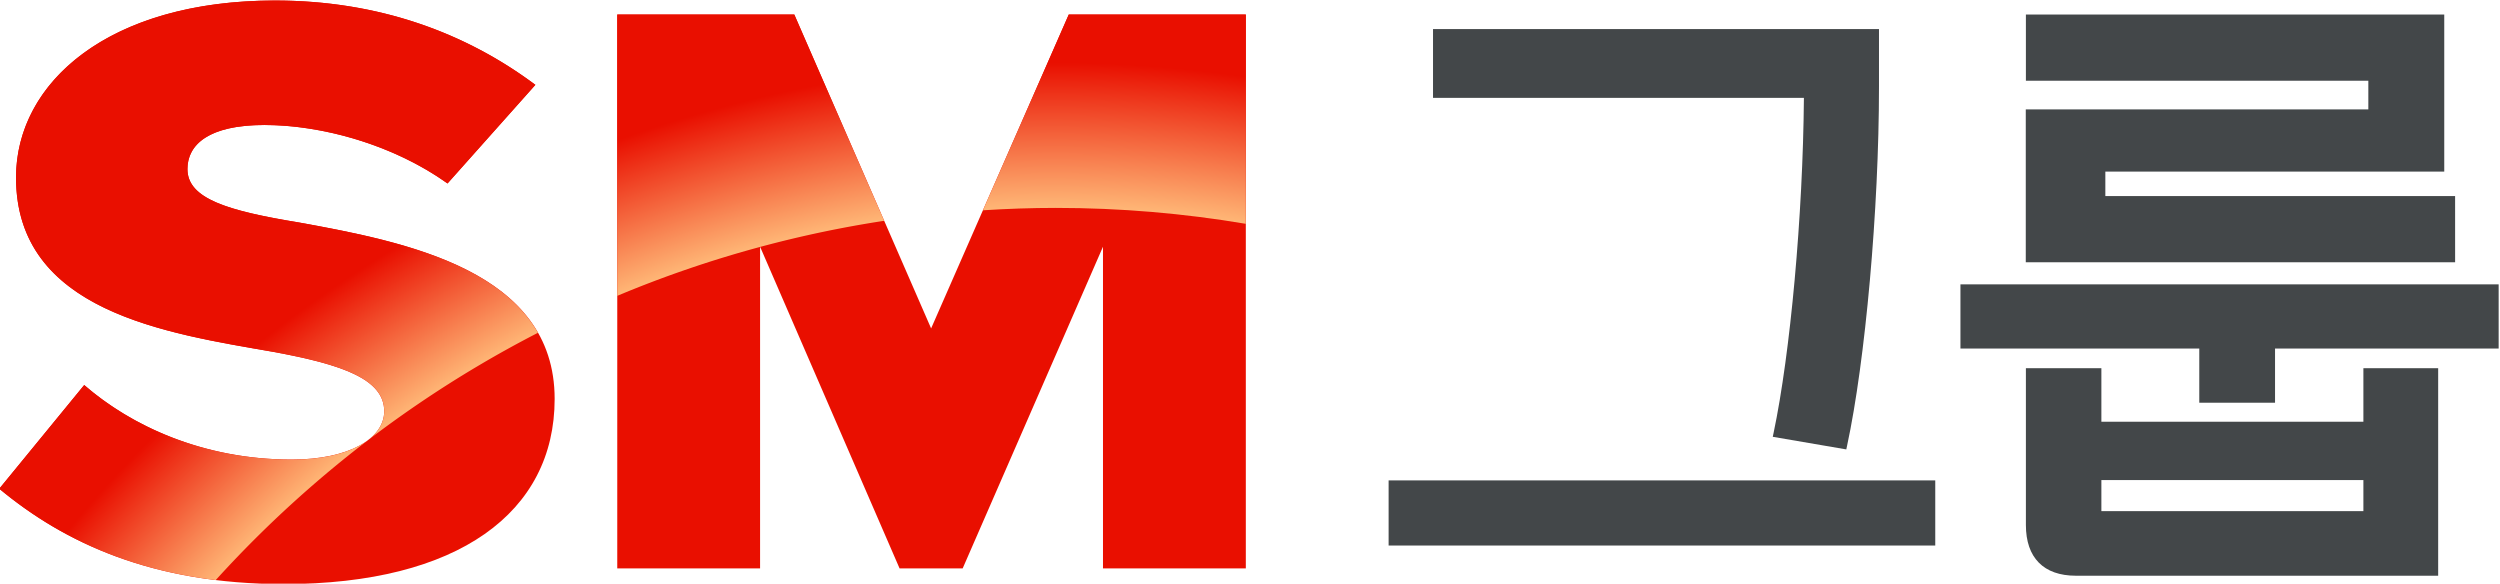
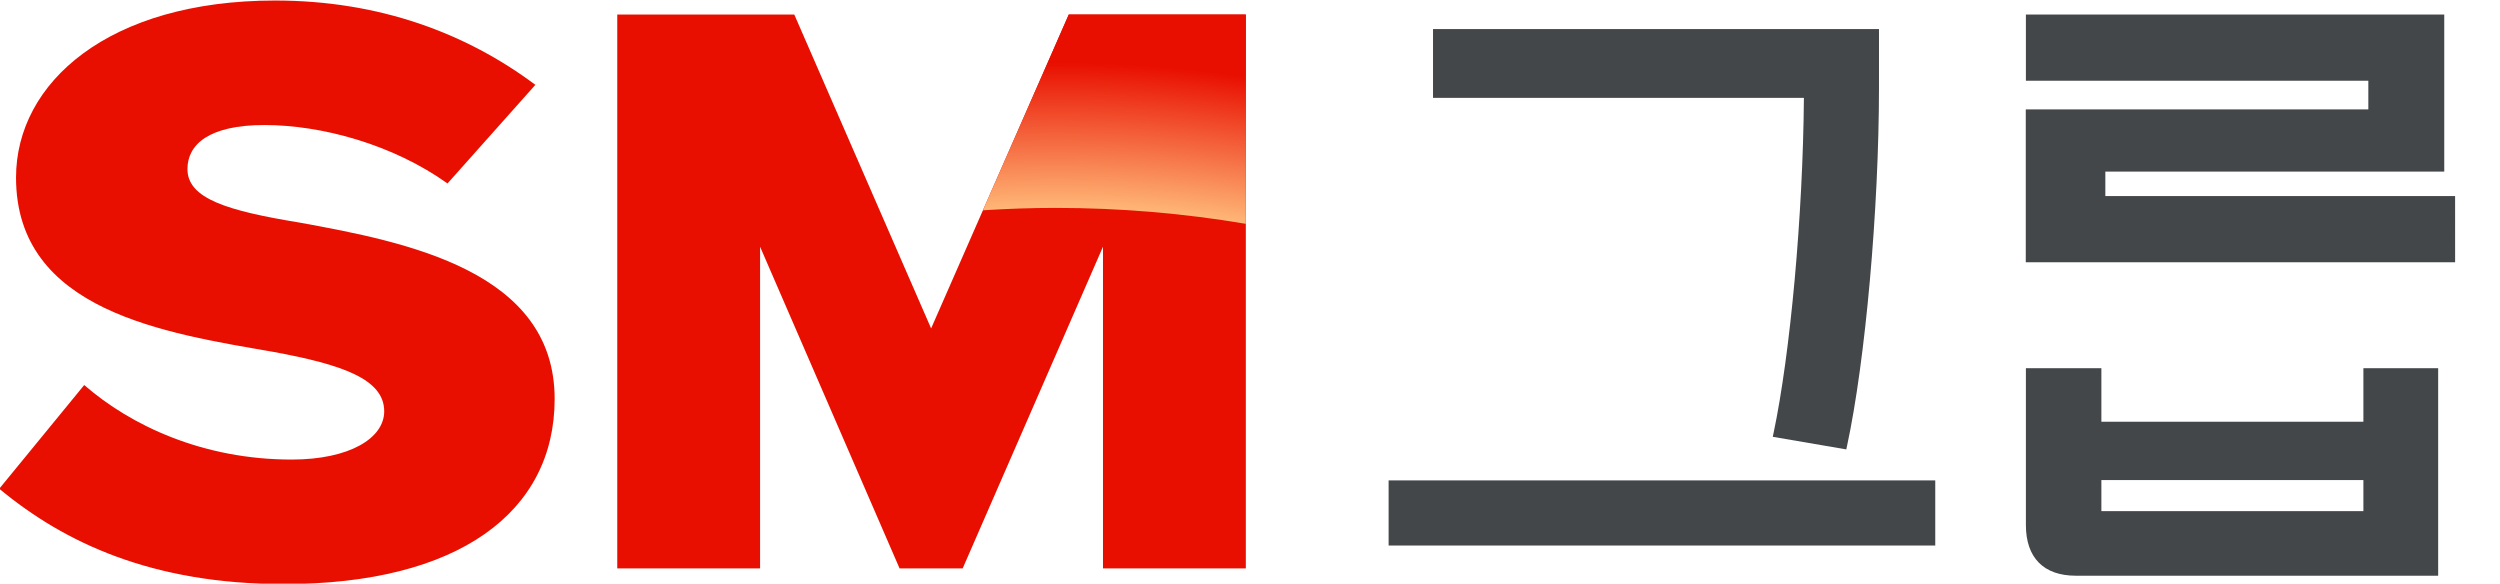
<svg xmlns="http://www.w3.org/2000/svg" xml:space="preserve" viewBox="0 0 221.715 51.765">
  <script />
  <defs>
    <radialGradient id="a" cx="0" cy="0" r="1" fx="0" fy="0" gradientTransform="matrix(107.699 0 0 -107.699 262.129 51.776)" gradientUnits="userSpaceOnUse" spreadMethod="pad">
      <stop offset="0" style="stop-opacity:1;stop-color:#ffb978" />
      <stop offset="0.7" style="stop-opacity:1;stop-color:#ffb978" />
      <stop offset="0.79" style="stop-opacity:1;stop-color:#e90f00" />
      <stop offset="1" style="stop-opacity:1;stop-color:#e90f00" />
    </radialGradient>
    <radialGradient id="b" cx="0" cy="0" r="1" fx="0" fy="0" gradientTransform="matrix(107.7 0 0 -107.7 262.129 51.776)" gradientUnits="userSpaceOnUse" spreadMethod="pad">
      <stop offset="0" style="stop-opacity:1;stop-color:#ffb978" />
      <stop offset="0.7" style="stop-opacity:1;stop-color:#ffb978" />
      <stop offset="0.79" style="stop-opacity:1;stop-color:#e90f00" />
      <stop offset="1" style="stop-opacity:1;stop-color:#e90f00" />
    </radialGradient>
    <radialGradient id="c" cx="0" cy="0" r="1" fx="0" fy="0" gradientTransform="matrix(107.699 0 0 -107.699 262.129 51.776)" gradientUnits="userSpaceOnUse" spreadMethod="pad">
      <stop offset="0" style="stop-opacity:1;stop-color:#ffb978" />
      <stop offset="0.7" style="stop-opacity:1;stop-color:#ffb978" />
      <stop offset="0.79" style="stop-opacity:1;stop-color:#e90f00" />
      <stop offset="1" style="stop-opacity:1;stop-color:#e90f00" />
    </radialGradient>
  </defs>
  <path d="M284.269 104.777h36.369v4.335h-36.369zM309.885 112.287l-.058-.275 4.892-.839.053.25c1.21 5.614 2.122 15.722 2.122 23.876v3.841h-29.671v-4.58h24.676c-.065-7.846-.906-17.01-2.014-22.273M355.224 128.027h-23.27v1.628h22.548v10.451h-27.834v-4.404h22.783v-1.906H326.66v-10.174h28.565zM331.69 109.132h17.432v-2.065H331.69Zm17.432 3.884H331.69v3.558h-5.022v-10.433c0-2.174 1.181-3.372 3.325-3.372h24.104v13.805h-4.975z" style="fill:#434749;fill-opacity:1;fill-rule:nonzero;stroke:none" transform="matrix(1.333 0 0 -1.333 -255.78 188.05)" />
-   <path d="M322.314 122.154v-4.27h15.89v-3.605h5.04v3.605h14.877v4.27z" style="fill:#434749;fill-opacity:1;fill-rule:nonzero;stroke:none" transform="matrix(1.333 0 0 -1.333 -255.78 188.05)" />
  <path d="M197.486 115.456c3.11-2.705 7.906-4.958 13.803-4.958 3.823 0 6.156 1.408 6.156 3.21 0 2.143-2.787 3.11-7.387 3.956-7.128 1.24-17.108 2.694-17.108 11.597 0 6.31 6.156 11.777 17.237 11.777 6.934 0 12.714-2.173 17.315-5.61l-5.845-6.561c-3.629 2.592-8.36 3.888-12.183 3.888-3.694 0-5.119-1.296-5.119-2.93 0-1.972 2.657-2.772 7.452-3.56 7.128-1.296 16.978-3.223 16.978-11.731 0-7.551-6.416-12.32-18.015-12.32-8.748 0-14.593 2.736-18.935 6.343zm67.78-12.198v21.4l-9.335-21.4h-4.199l-9.28 21.4v-21.4h-9.502v36.847h11.778l9.103-20.882 9.158 20.882h11.78v-36.847z" style="fill:#e90f00;fill-opacity:1;fill-rule:nonzero;stroke:none" transform="matrix(1.333 0 0 -1.333 -255.78 188.05)" />
  <path d="m262.989 140.105-5.711-13.023c1.604.102 3.221.159 4.851.159 4.307 0 8.529-.366 12.639-1.059v13.923z" style="fill:url(#a);stroke:none" transform="matrix(1.333 0 0 -1.333 -255.78 188.05)" />
-   <path d="M192.95 129.262c0-8.904 9.979-10.358 17.108-11.598 4.6-.846 7.387-1.814 7.387-3.955 0-1.803-2.332-3.212-6.157-3.212-5.896 0-10.692 2.254-13.802 4.959l-5.65-6.9c3.544-2.944 8.091-5.305 14.401-6.075a75.588 75.588 0 0 0 6.141 6.039 75.602 75.602 0 0 0 15.297 10.413c-2.768 4.858-10.181 6.297-15.867 7.332-4.796.788-7.453 1.587-7.453 3.56 0 1.633 1.426 2.93 5.119 2.93 3.823 0 8.554-1.297 12.183-3.888l5.845 6.56c-4.601 3.438-10.381 5.61-17.315 5.61-11.081 0-17.237-5.465-17.237-11.775" style="fill:url(#b);stroke:none" transform="matrix(1.333 0 0 -1.333 -255.78 188.05)" />
-   <path d="M232.95 140.105V121.39a74.885 74.885 0 0 0 9.501 3.254v.015l.006-.013a75.268 75.268 0 0 0 8.253 1.737l-5.981 13.722z" style="fill:url(#c);stroke:none" transform="matrix(1.333 0 0 -1.333 -255.78 188.05)" />
</svg>